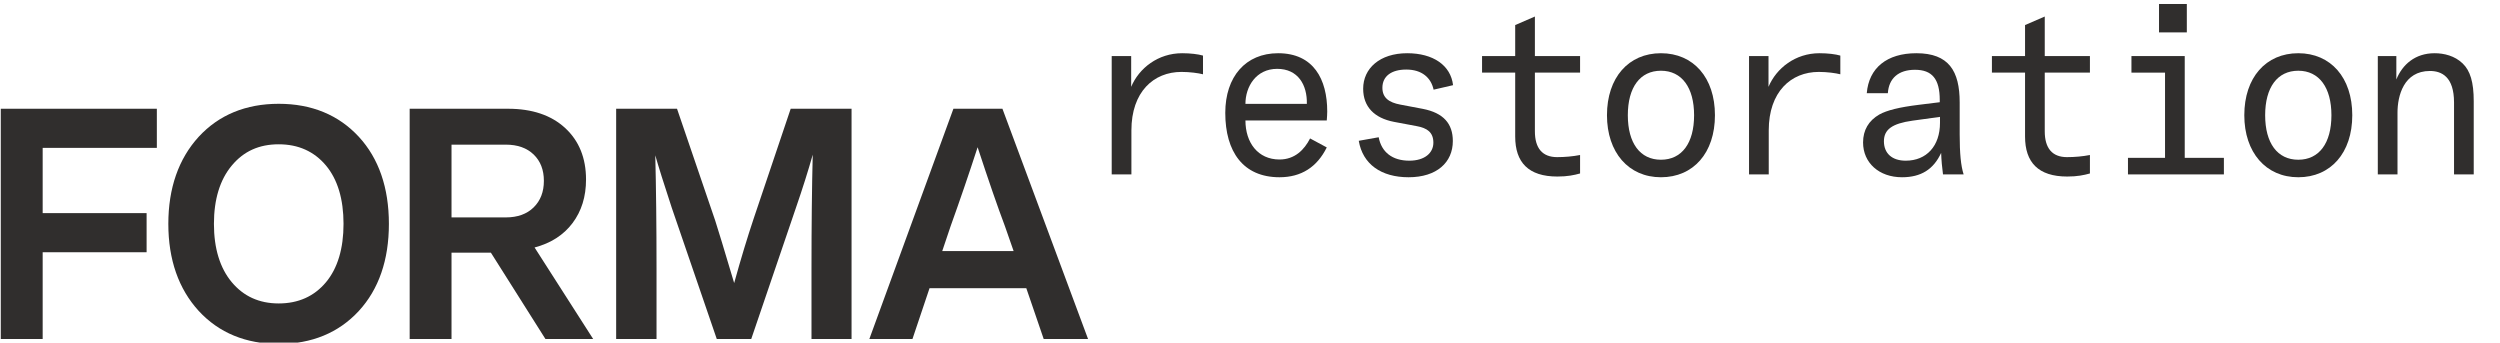
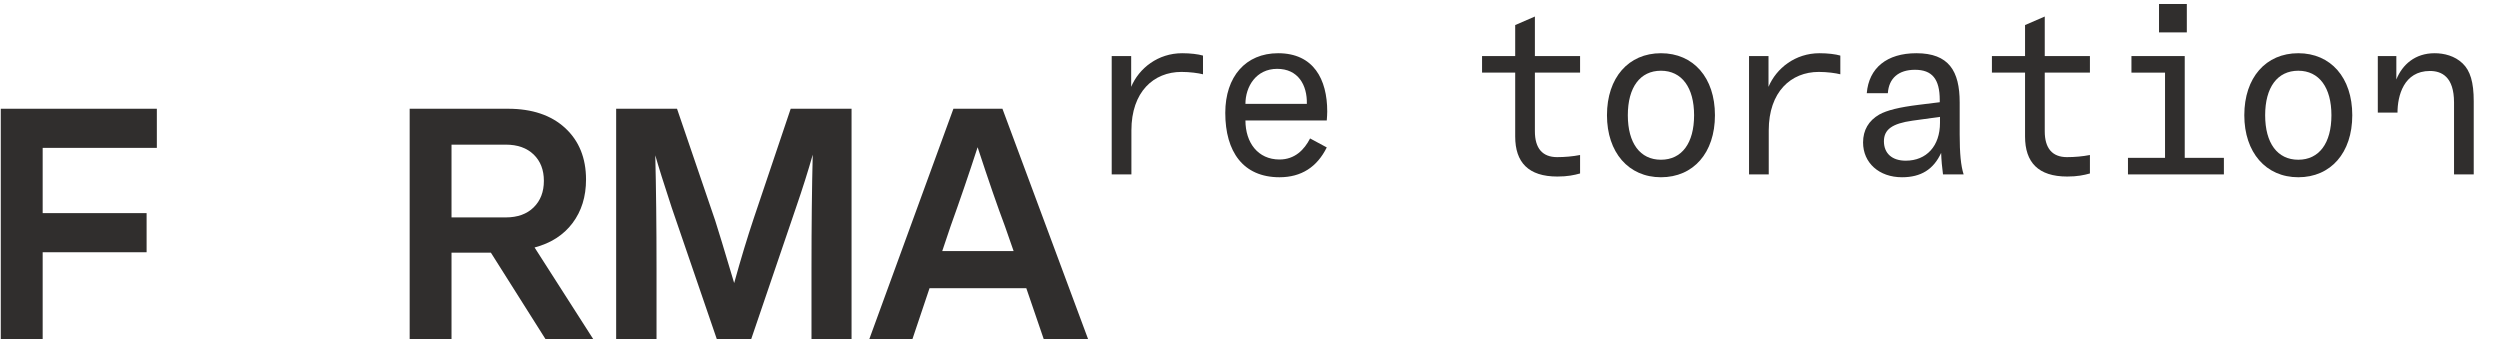
<svg xmlns="http://www.w3.org/2000/svg" width="270" height="37" viewBox="0 0 270 37" fill="none">
  <g clip-path="url(#clip0_1383_887)">
    <path d="M64.062 36.612H58.907L53.015 27.286H48.764V36.612H44.244V11.744H54.856C57.467 11.744 59.526 12.437 61.032 13.822C62.538 15.209 63.291 17.065 63.291 19.393C63.291 21.232 62.806 22.799 61.835 24.091C60.864 25.384 59.497 26.263 57.734 26.728L64.062 36.612ZM54.622 15.621H48.764V23.48H54.622C55.895 23.48 56.899 23.119 57.635 22.397C58.371 21.676 58.739 20.721 58.739 19.533C58.739 18.346 58.371 17.398 57.635 16.687C56.899 15.977 55.895 15.621 54.622 15.621Z" fill="#302E2D" />
    <path d="M81.404 23.584L85.395 11.744H91.968V36.611H87.641V29.033C87.641 24.376 87.686 20.267 87.775 16.704C87.282 18.451 86.679 20.36 85.964 22.432L81.134 36.611H77.411L72.548 22.432C71.698 19.848 71.106 17.962 70.77 16.774C70.859 20.314 70.905 24.4 70.905 29.034V36.612H66.545V11.745H73.118L77.244 23.829C77.512 24.645 78.194 26.891 79.29 30.57C80.005 27.985 80.71 25.657 81.404 23.584Z" fill="#302E2D" />
    <path d="M117.51 36.612H112.719L110.842 31.129H100.389L98.546 36.612H93.889L102.969 11.744H108.263L117.51 36.612ZM102.668 24.423L101.763 27.112H109.469L108.531 24.423C107.749 22.351 106.767 19.511 105.583 15.901C104.645 18.788 103.673 21.63 102.668 24.423Z" fill="#302E2D" />
    <path d="M16.939 11.744V15.97H4.608V23.017H15.833V27.242H4.608V36.612H0.084V11.744H16.939Z" fill="#302E2D" />
-     <path d="M30.103 11.21C26.548 11.21 23.64 12.41 21.46 14.772C19.285 17.155 18.18 20.319 18.18 24.178C18.18 28.037 19.285 31.201 21.465 33.584C23.645 35.946 26.553 37.146 30.108 37.146C33.663 37.146 36.572 35.946 38.752 33.584C40.906 31.243 42.001 28.08 42.001 24.178C42.001 20.277 40.906 17.108 38.752 14.772C36.567 12.41 33.658 11.21 30.103 11.21ZM25.03 17.883C26.319 16.333 27.979 15.584 30.103 15.584C32.227 15.584 33.938 16.359 35.212 17.883C36.465 19.39 37.101 21.508 37.101 24.178C37.101 26.848 36.465 28.966 35.212 30.474C33.938 32.002 32.222 32.772 30.103 32.772C27.984 32.772 26.304 31.997 25.03 30.474C23.752 28.945 23.105 26.822 23.105 24.178C23.105 21.535 23.752 19.411 25.03 17.883Z" fill="#302E2D" />
-     <path d="M258.805 8.585C259.455 6.975 260.832 5.748 262.934 5.748C263.96 5.748 265.111 6.029 265.962 6.847C266.787 7.639 267.163 8.867 267.163 10.937V18.836H265.036V11.065C265.036 8.279 263.684 7.665 262.433 7.665C259.605 7.665 258.93 10.349 258.93 12.164V18.836H256.803V6.055H258.805V8.585Z" fill="#302E2D" />
+     <path d="M258.805 8.585C259.455 6.975 260.832 5.748 262.934 5.748C263.96 5.748 265.111 6.029 265.962 6.847C266.787 7.639 267.163 8.867 267.163 10.937V18.836H265.036V11.065C265.036 8.279 263.684 7.665 262.433 7.665C259.605 7.665 258.93 10.349 258.93 12.164H256.803V6.055H258.805V8.585Z" fill="#302E2D" />
    <path d="M248.215 19.143C244.712 19.143 242.385 16.459 242.385 12.445C242.385 8.381 244.712 5.748 248.215 5.748C251.719 5.748 254.046 8.381 254.046 12.445C254.046 16.51 251.719 19.143 248.215 19.143ZM244.637 12.445C244.637 15.462 245.963 17.251 248.215 17.251C250.468 17.251 251.794 15.462 251.794 12.445C251.794 9.455 250.468 7.639 248.215 7.639C245.963 7.639 244.637 9.429 244.637 12.445Z" fill="#302E2D" />
    <path d="M229.82 18.836V17.047H233.824V7.844H230.196V6.055H235.951V17.047H240.18V18.836H229.82ZM233.174 3.498V0.431H236.177V3.498H233.174Z" fill="#302E2D" />
    <path d="M215.127 7.844V6.055H218.705V2.706L220.833 1.785V6.055H225.712V7.844H220.833V14.184C220.833 15.999 221.633 16.97 223.235 16.97C224.061 16.97 224.937 16.893 225.712 16.74V18.734C225.062 18.913 224.361 19.066 223.26 19.066C220.132 19.066 218.705 17.533 218.705 14.746V7.844H215.127Z" fill="#302E2D" />
    <path d="M205.415 19.143C202.938 19.143 201.211 17.584 201.211 15.385C201.211 14.056 201.812 13.033 202.963 12.369C203.788 11.909 205.14 11.576 207.217 11.321L209.494 11.04V10.809C209.494 8.534 208.668 7.537 206.816 7.537C205.04 7.537 203.989 8.458 203.889 10.068H201.611C201.837 7.333 203.788 5.748 206.967 5.748C210.47 5.748 211.646 7.665 211.646 11.065V14.516C211.646 16.561 211.771 17.89 212.072 18.836H209.844C209.744 18.121 209.669 17.277 209.644 16.51C208.818 18.299 207.467 19.143 205.415 19.143ZM203.463 15.258C203.463 16.561 204.339 17.354 205.815 17.354C208.068 17.354 209.519 15.769 209.519 13.264V12.624L206.541 13.033C204.364 13.34 203.463 13.979 203.463 15.258Z" fill="#302E2D" />
    <path d="M190.999 9.378C191.849 7.358 193.901 5.748 196.504 5.748C197.405 5.748 198.231 5.85 198.756 6.003V8.023C198.256 7.895 197.33 7.767 196.429 7.767C193.426 7.767 191.024 9.915 191.024 14.082V18.836H188.896V6.055H190.999V9.378Z" fill="#302E2D" />
    <path d="M179.383 19.143C175.88 19.143 173.553 16.459 173.553 12.445C173.553 8.381 175.88 5.748 179.383 5.748C182.887 5.748 185.214 8.381 185.214 12.445C185.214 16.51 182.887 19.143 179.383 19.143ZM175.805 12.445C175.805 15.462 177.131 17.251 179.383 17.251C181.636 17.251 182.962 15.462 182.962 12.445C182.962 9.455 181.636 7.639 179.383 7.639C177.131 7.639 175.805 9.429 175.805 12.445Z" fill="#302E2D" />
    <path d="M160.062 7.844V6.055H163.641V2.706L165.768 1.785V6.055H170.648V7.844H165.768V14.184C165.768 15.999 166.569 16.97 168.17 16.97C168.996 16.97 169.872 16.893 170.648 16.74V18.734C169.997 18.913 169.297 19.066 168.195 19.066C165.067 19.066 163.641 17.533 163.641 14.746V7.844H160.062Z" fill="#302E2D" />
-     <path d="M152.126 19.143C149.173 19.143 147.172 17.737 146.746 15.206L148.898 14.823C149.198 16.433 150.375 17.354 152.201 17.354C153.878 17.354 154.804 16.51 154.804 15.411C154.804 14.286 154.128 13.826 153.002 13.621L150.55 13.161C148.423 12.752 147.222 11.525 147.222 9.582C147.222 7.384 149.023 5.748 151.976 5.748C154.779 5.748 156.681 7.052 156.931 9.199L154.829 9.685C154.554 8.406 153.578 7.512 151.876 7.512C150.275 7.512 149.299 8.227 149.299 9.48C149.299 10.554 149.999 11.065 151.225 11.295L153.653 11.755C155.905 12.19 156.906 13.366 156.906 15.232C156.906 17.533 155.179 19.143 152.126 19.143Z" fill="#302E2D" />
    <path d="M138.186 19.143C134.257 19.143 132.33 16.382 132.33 12.19C132.33 8.279 134.532 5.748 138.036 5.748C141.864 5.748 143.341 8.56 143.341 12.036C143.341 12.343 143.316 12.675 143.291 13.008H134.507C134.507 15.411 135.859 17.226 138.186 17.226C139.837 17.226 140.863 16.178 141.489 14.951L143.291 15.922C142.24 18.044 140.538 19.143 138.186 19.143ZM134.507 11.218H141.139C141.189 9.173 140.188 7.435 137.936 7.435C135.658 7.435 134.507 9.352 134.507 11.218Z" fill="#302E2D" />
    <path d="M122.167 9.378C123.017 7.358 125.069 5.748 127.672 5.748C128.573 5.748 129.399 5.85 129.924 6.003V8.023C129.424 7.895 128.498 7.767 127.597 7.767C124.594 7.767 122.192 9.915 122.192 14.082V18.836H120.064V6.055H122.167V9.378Z" fill="#302E2D" />
  </g>
  <defs>
    <clipPath id="clip0_1383_887">
      <rect width="270" height="37" fill="white" />
    </clipPath>
  </defs>
</svg>